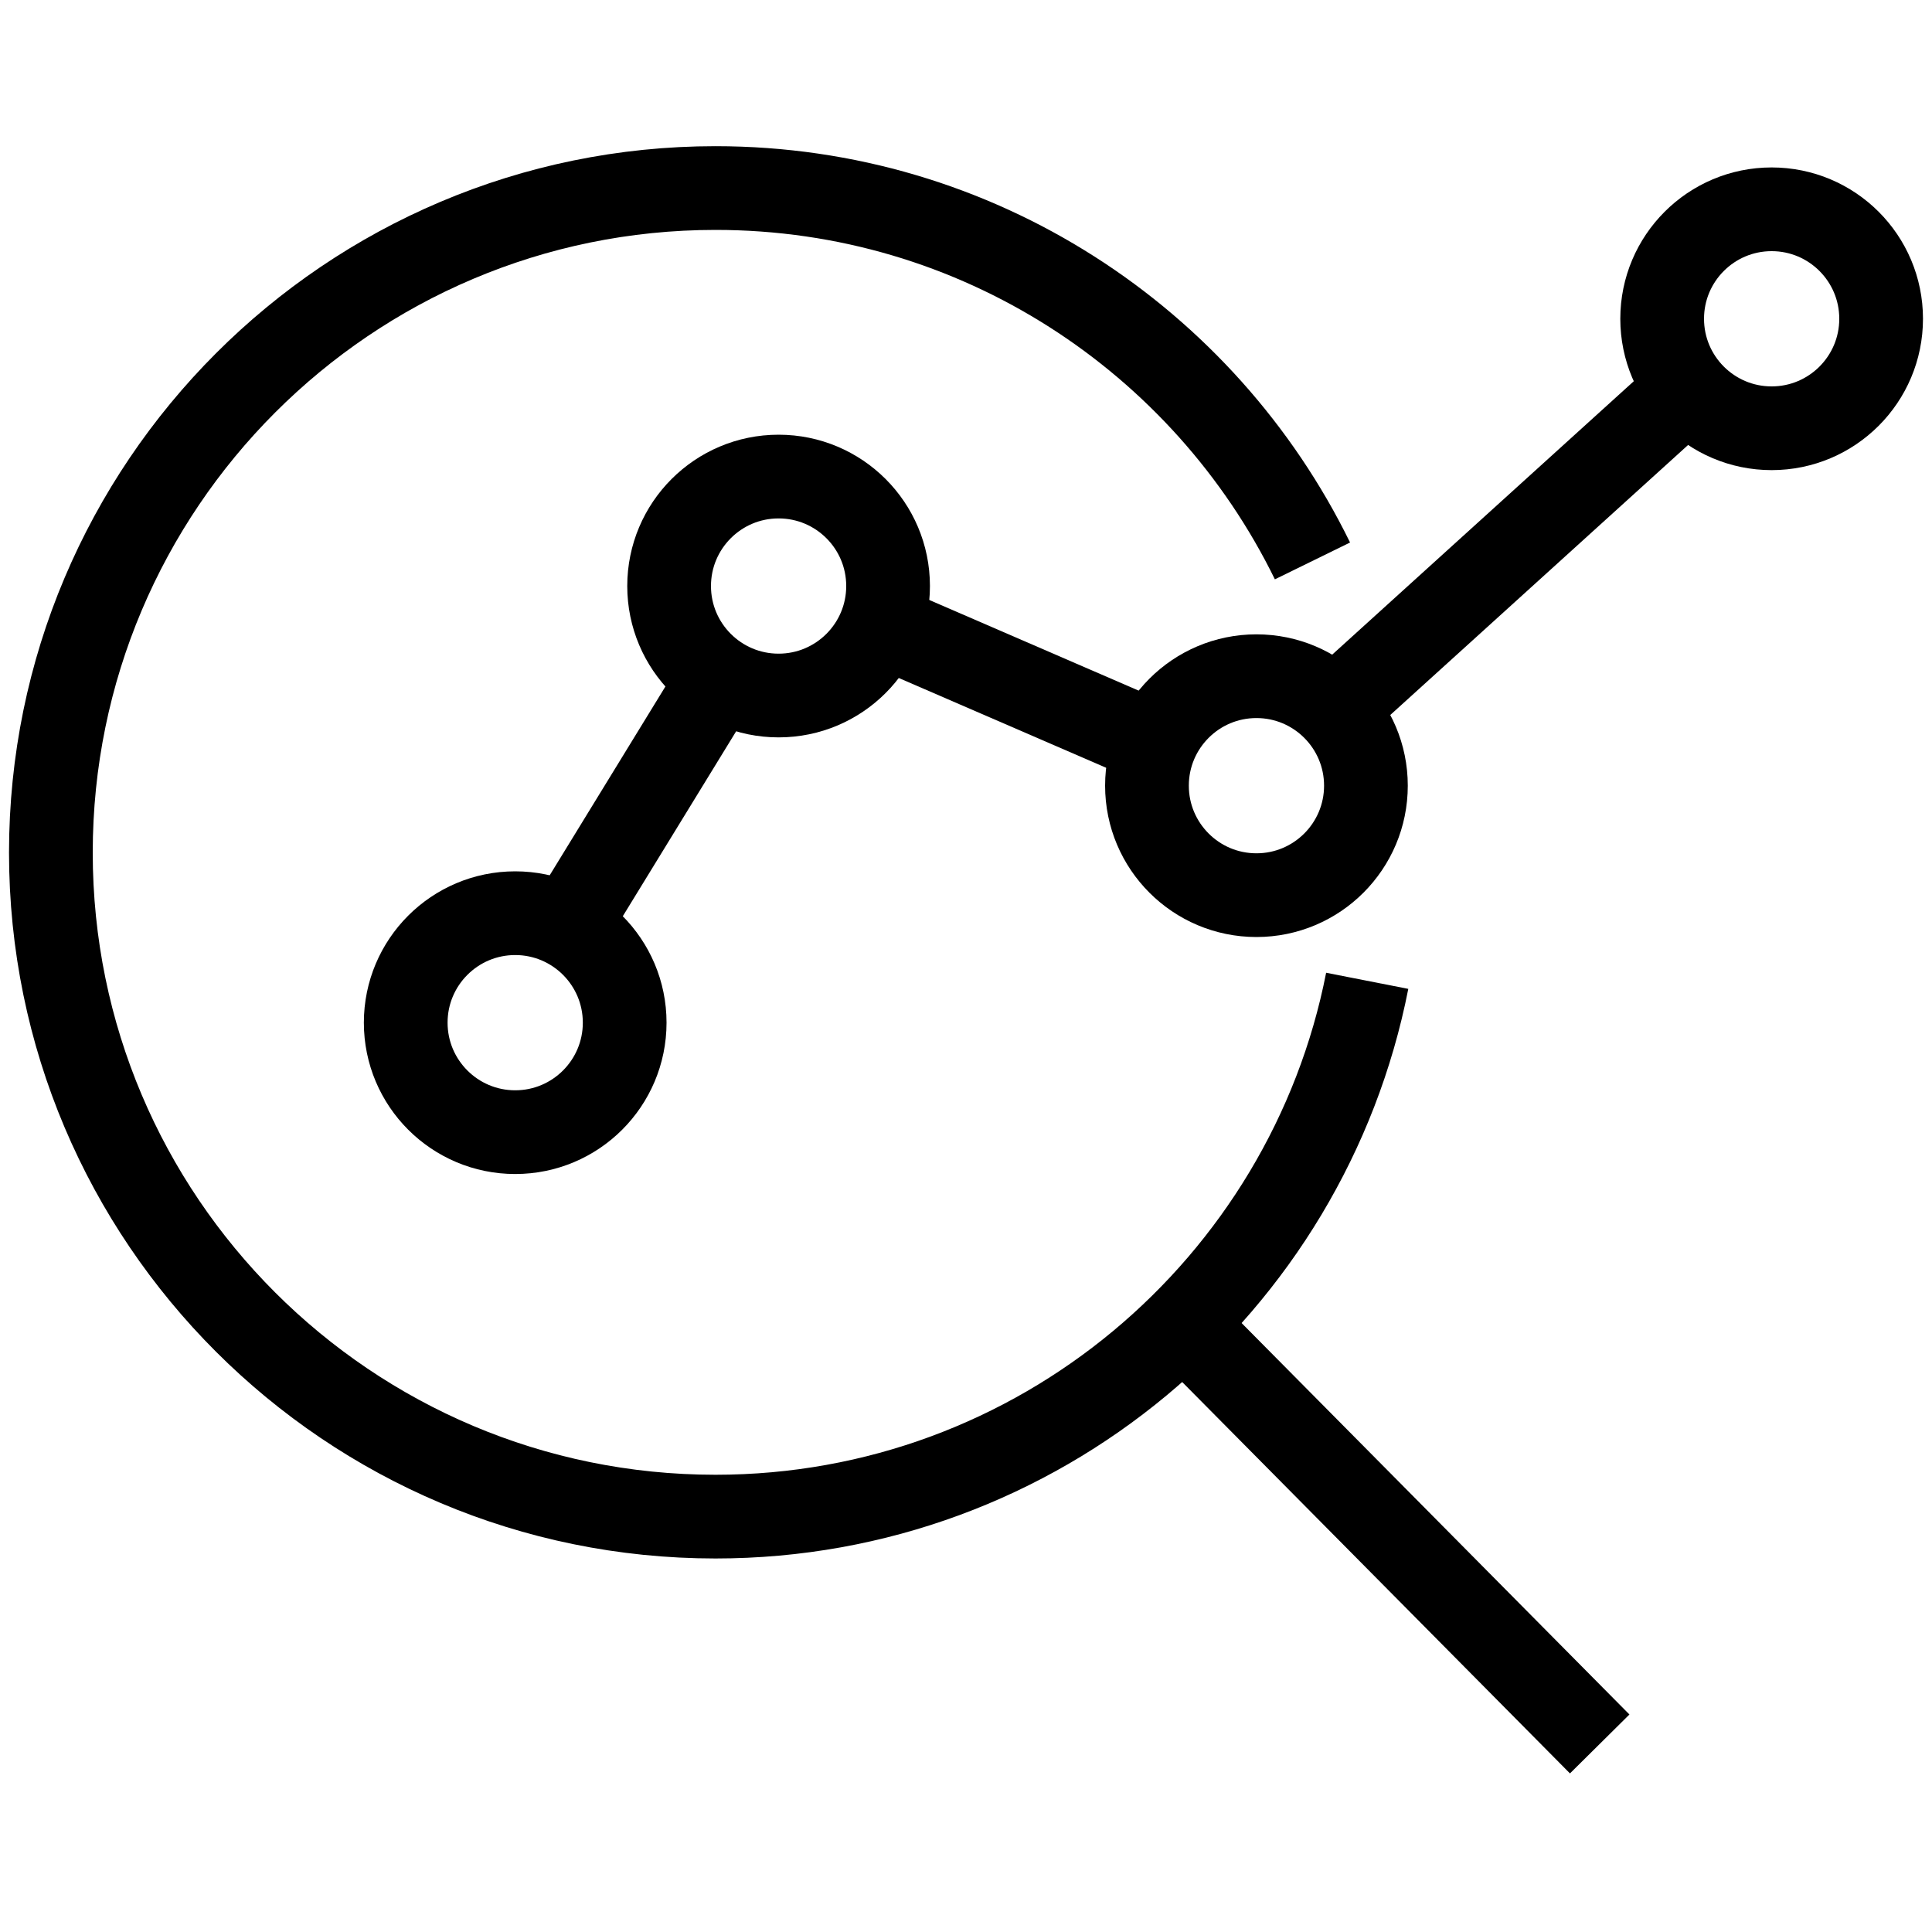
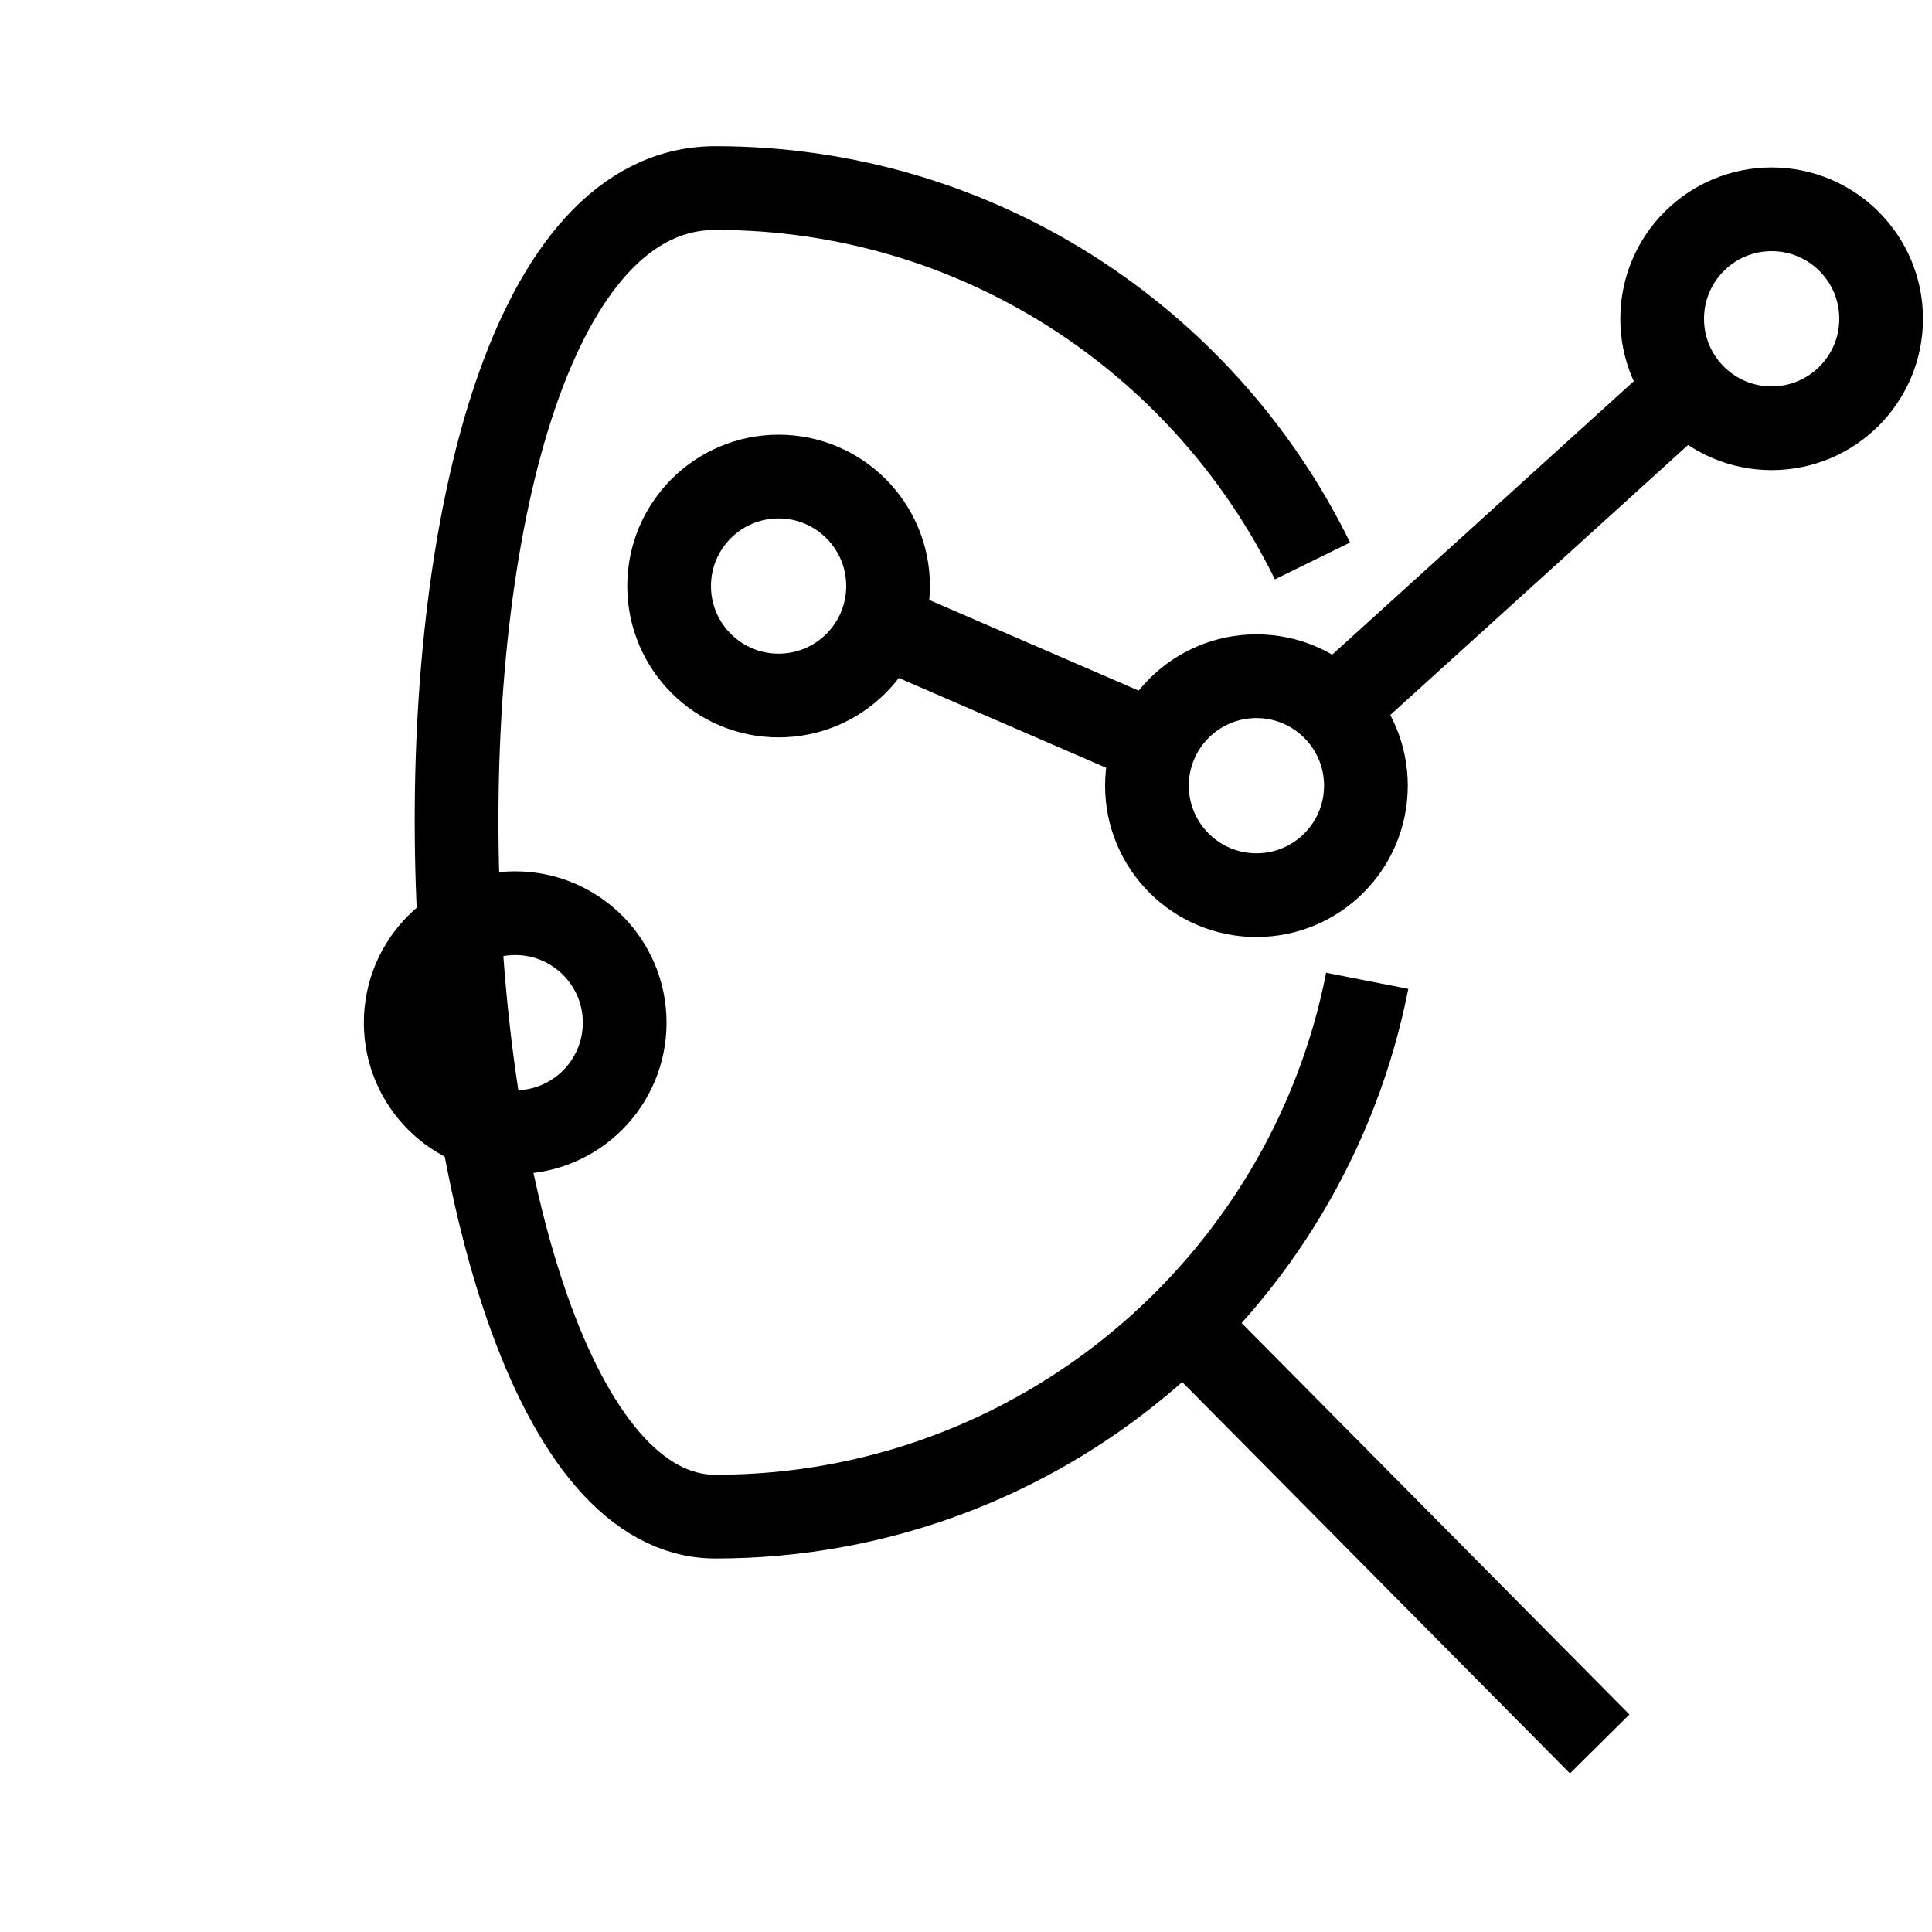
<svg xmlns="http://www.w3.org/2000/svg" viewBox="0 0 30 30" id="Layer_1">
  <defs>
    <style>.cls-1{fill:none;stroke:#000;stroke-miterlimit:10;stroke-width:1.3px;}</style>
  </defs>
-   <path d="M21.23,15.23c-.93,4.74-5.11,8.32-10.12,8.32C5.41,23.55.79,18.93.79,13.24S5.41,2.92,11.11,2.92c4.07,0,7.59,2.36,9.27,5.79" class="cls-1" />
+   <path d="M21.23,15.23c-.93,4.74-5.11,8.32-10.12,8.32S5.41,2.92,11.11,2.92c4.07,0,7.59,2.36,9.27,5.79" class="cls-1" />
  <circle r="1.7" cy="15.88" cx="8" class="cls-1" />
  <circle r="1.7" cy="9.1" cx="12.09" class="cls-1" />
  <circle r="1.7" cy="12.2" cx="19.51" class="cls-1" />
  <circle r="1.7" cy="4.95" cx="27.51" class="cls-1" />
-   <line y2="10.57" x2="11.15" y1="14.42" x1="8.79" class="cls-1" />
  <line y2="11.54" x2="17.93" y1="9.7" x1="13.68" class="cls-1" />
  <line y2="6.08" x2="26.16" y1="11.03" x1="20.7" class="cls-1" />
  <line y2="27.08" x2="24.84" y1="20.58" x1="18.4" class="cls-1" />
</svg>